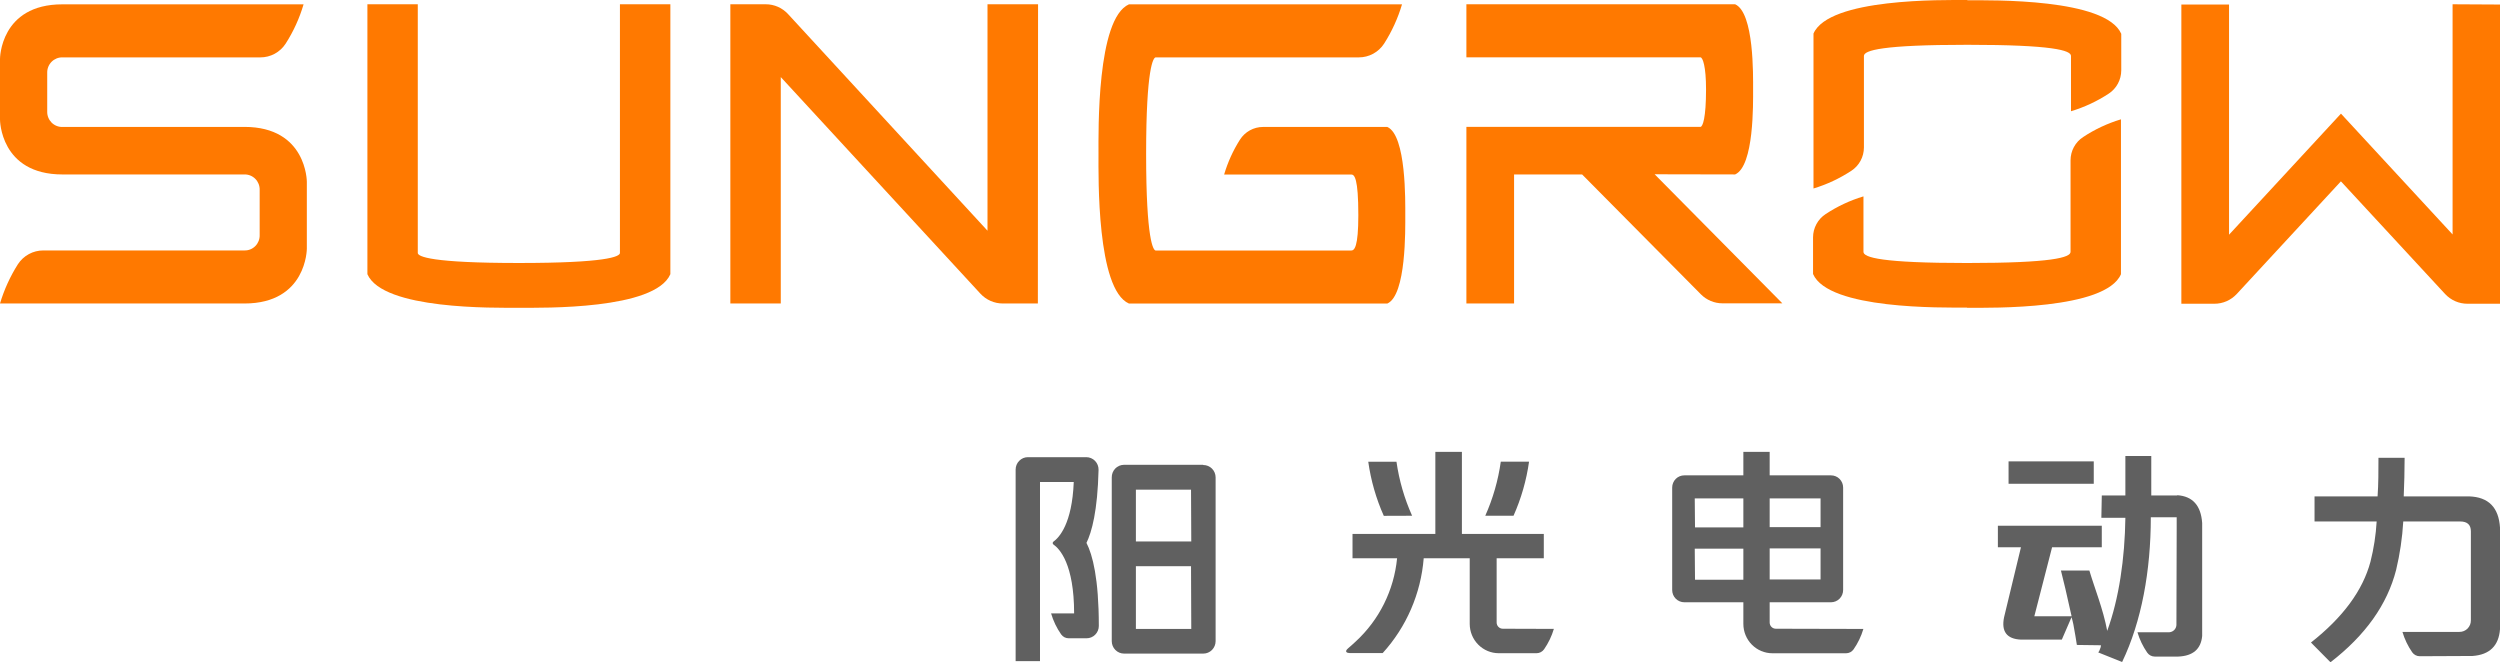
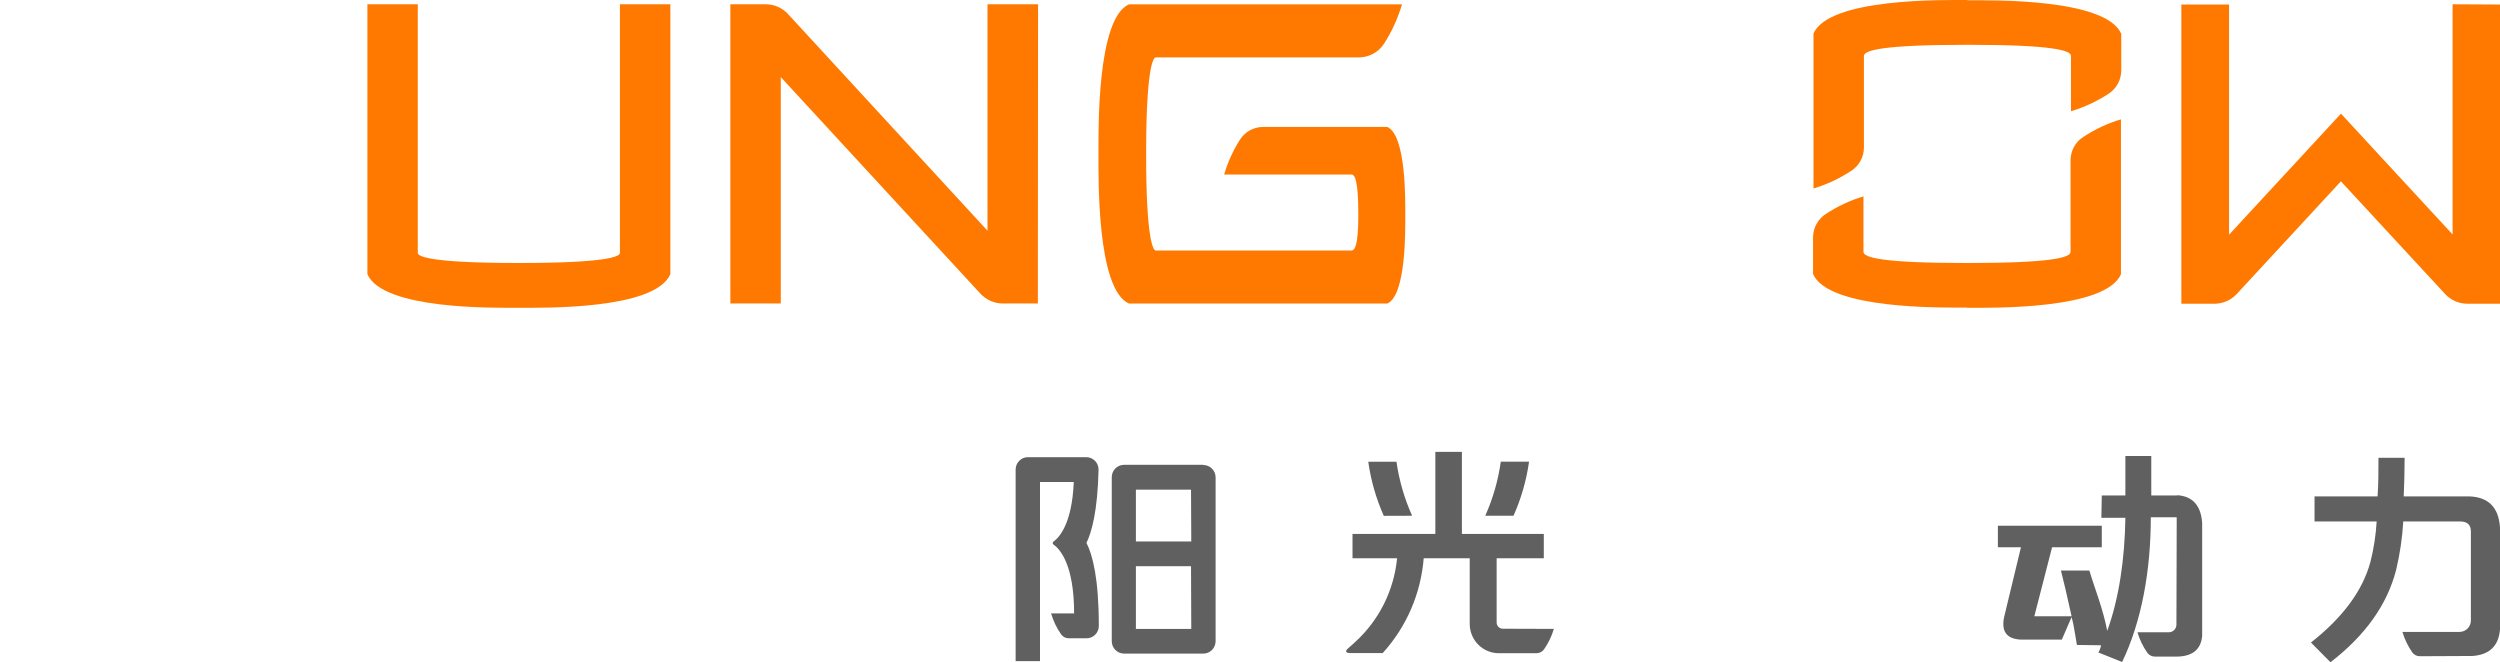
<svg xmlns="http://www.w3.org/2000/svg" width="151" height="40" viewBox="0 0 151 40" fill="none">
  <g clip-path="url(#clip0_158_3386)">
    <path d="M91.414 31.151H89.71C90.174 30.112 90.49 29.012 90.648 27.884H92.355C92.196 29.012 91.88 30.112 91.417 31.151M85.291 31.151C84.826 30.114 84.508 29.016 84.347 27.89H82.643C82.801 29.018 83.117 30.119 83.581 31.157L85.291 31.151ZM90.769 37.975C90.671 37.975 90.576 37.936 90.506 37.865C90.437 37.795 90.397 37.699 90.397 37.599V33.719H93.246V32.25H88.299V27.293H86.695V32.25H81.692V33.719H84.384C84.196 35.651 83.304 37.444 81.883 38.749C81.727 38.898 81.57 39.034 81.42 39.163C81.183 39.366 81.361 39.445 81.517 39.445H83.515C84.949 37.869 85.821 35.854 85.992 33.719H88.771V37.685C88.772 38.154 88.957 38.604 89.286 38.936C89.615 39.268 90.061 39.454 90.526 39.454H92.808C92.897 39.454 92.984 39.432 93.063 39.391C93.142 39.35 93.21 39.29 93.262 39.217C93.523 38.841 93.723 38.425 93.853 37.985L90.769 37.975Z" fill="#606060" />
-     <path d="M107.26 37.975C107.161 37.975 107.067 37.936 106.997 37.865C106.927 37.795 106.888 37.699 106.888 37.599V36.377H110.593C110.787 36.377 110.973 36.299 111.111 36.16C111.248 36.022 111.325 35.833 111.325 35.637V29.448C111.325 29.351 111.306 29.255 111.269 29.165C111.232 29.076 111.178 28.994 111.11 28.926C111.042 28.858 110.962 28.803 110.873 28.767C110.784 28.73 110.689 28.711 110.593 28.712H106.888V27.293H105.299V28.712H101.732C101.636 28.711 101.541 28.73 101.452 28.767C101.363 28.803 101.282 28.858 101.214 28.926C101.147 28.994 101.093 29.076 101.056 29.165C101.019 29.255 101 29.351 101 29.448V35.637C101 35.833 101.077 36.022 101.214 36.16C101.352 36.299 101.538 36.377 101.732 36.377H105.299V37.685C105.299 38.155 105.484 38.606 105.813 38.938C106.142 39.27 106.588 39.457 107.054 39.457H111.503C111.592 39.457 111.679 39.436 111.758 39.394C111.837 39.353 111.905 39.294 111.957 39.22C112.218 38.845 112.418 38.428 112.548 37.988L107.26 37.975ZM109.962 34.999H106.888V33.122H109.962V34.999ZM109.962 31.84H106.888V30.102H109.962V31.84ZM102.363 30.102H105.299V31.855H102.379L102.363 30.102ZM102.363 33.138H105.299V35.015H102.379L102.363 33.138Z" fill="#606060" />
-     <path d="M126.463 27.867H121.317V29.22H126.463V27.867Z" fill="#606060" />
    <path d="M131.5 29.928H129.937V27.543H128.373V29.928H126.948L126.922 31.274H128.373C128.339 33.733 127.989 36.156 127.276 38.105C127.026 36.772 126.519 35.546 126.197 34.459H124.48C124.624 35.003 124.837 35.925 125.125 37.224H122.873L123.946 33.053H126.948V31.755H120.672V33.053H122.066L121.047 37.278C120.868 38.143 121.208 38.595 122.066 38.633H124.534L125.121 37.278C125.165 37.42 125.202 37.564 125.231 37.71C125.337 38.289 125.406 38.703 125.443 38.955L126.897 38.974C126.896 39.05 126.878 39.124 126.844 39.192C126.823 39.271 126.785 39.344 126.735 39.407L128.176 39.985C129.355 37.53 129.909 34.456 129.909 31.243H131.472V31.903L131.456 37.755C131.449 37.867 131.402 37.973 131.323 38.053C131.244 38.132 131.139 38.18 131.028 38.188H129.102C129.232 38.628 129.431 39.044 129.693 39.42C129.744 39.493 129.812 39.553 129.891 39.594C129.97 39.635 130.057 39.657 130.146 39.657H130.431H131.563C132.454 39.622 132.939 39.205 133.011 38.412V31.587C132.938 30.534 132.437 29.975 131.51 29.91" fill="#606060" />
    <path d="M149.338 39.621C150.373 39.548 150.926 39.005 151.001 37.997V31.877C150.926 30.648 150.304 30.016 149.125 29.981H145.185C145.219 29.223 145.236 28.446 145.239 27.652H143.659C143.659 28.445 143.659 29.232 143.606 29.981H139.798V31.497H143.55C143.502 32.32 143.377 33.136 143.175 33.934C142.708 35.669 141.51 37.294 139.582 38.809L140.761 40C142.868 38.376 144.19 36.517 144.726 34.423C144.955 33.463 145.1 32.484 145.157 31.497H148.597C149.025 31.497 149.241 31.697 149.241 32.092V37.463C149.243 37.556 149.226 37.648 149.192 37.734C149.157 37.82 149.106 37.898 149.042 37.964C148.977 38.029 148.9 38.081 148.815 38.116C148.73 38.151 148.639 38.169 148.547 38.167H145.107C145.238 38.608 145.437 39.023 145.698 39.4C145.75 39.473 145.819 39.533 145.898 39.574C145.977 39.615 146.065 39.637 146.155 39.636L149.338 39.621Z" fill="#606060" />
    <path d="M148.136 0.258V14.16L141.394 6.864L134.634 14.176V0.274H131.754V18.346H133.752C134.004 18.346 134.253 18.294 134.485 18.193C134.716 18.092 134.924 17.944 135.097 17.759L141.391 10.953L147.685 17.759C147.858 17.944 148.066 18.092 148.297 18.193C148.529 18.294 148.778 18.346 149.03 18.346H151.015V0.274L148.136 0.258Z" fill="#FF7900" />
-     <path d="M14.765 7.668H3.771C3.65 7.671 3.529 7.649 3.416 7.603C3.304 7.558 3.201 7.49 3.115 7.404C3.03 7.317 2.962 7.214 2.917 7.1C2.871 6.986 2.849 6.865 2.852 6.742V4.394C2.849 4.272 2.871 4.15 2.916 4.036C2.962 3.922 3.029 3.819 3.115 3.732C3.201 3.645 3.304 3.577 3.416 3.531C3.529 3.485 3.65 3.463 3.771 3.466H15.722C16.026 3.467 16.325 3.392 16.593 3.247C16.86 3.102 17.088 2.891 17.254 2.635C17.725 1.9 18.089 1.101 18.336 0.262H3.771C-8.94607e-07 0.259 0 3.56 0 3.56V7.225C0 7.225 -8.94607e-07 10.537 3.771 10.537H14.765C14.886 10.534 15.007 10.556 15.12 10.602C15.233 10.648 15.335 10.716 15.421 10.803C15.507 10.89 15.574 10.993 15.62 11.107C15.665 11.221 15.687 11.343 15.684 11.466V14.202C15.687 14.324 15.665 14.446 15.62 14.56C15.574 14.674 15.507 14.777 15.421 14.863C15.335 14.95 15.232 15.018 15.12 15.063C15.007 15.109 14.886 15.13 14.765 15.127H2.614C2.31 15.126 2.011 15.202 1.744 15.347C1.476 15.492 1.249 15.702 1.082 15.958C0.615 16.695 0.251 17.494 0 18.331H14.765C18.533 18.331 18.533 15.02 18.533 15.02V10.976C18.533 10.976 18.533 7.665 14.765 7.665" fill="#FF7900" />
    <path d="M62.699 0.258H59.645V13.935L47.6 0.852C47.428 0.665 47.22 0.515 46.989 0.413C46.758 0.311 46.508 0.258 46.255 0.258H44.113V18.331H47.159V4.656L59.219 17.74C59.392 17.926 59.601 18.075 59.833 18.176C60.064 18.278 60.314 18.33 60.567 18.331H62.687L62.699 0.258Z" fill="#FF7900" />
    <path d="M37.444 0.258V15.278C37.444 15.503 36.603 15.885 31.341 15.885C26.078 15.885 25.234 15.503 25.234 15.278V0.258H22.191V16.561C23.13 18.713 29.862 18.59 31.341 18.59C32.82 18.59 39.555 18.713 40.49 16.561V0.258H37.444Z" fill="#FF7900" />
-     <path d="M104.802 10.536C105.953 10.027 105.887 6.207 105.887 5.398C105.887 4.59 105.953 0.77 104.802 0.258H88.57V3.462H102.704C102.845 3.462 103.045 4.002 103.045 5.398C103.045 7.124 102.845 7.664 102.704 7.664H88.57V18.331H91.45V10.536H95.559L102.735 17.778C103.08 18.126 103.548 18.321 104.036 18.321H107.654L99.94 10.526L104.802 10.536Z" fill="#FF7900" />
    <path d="M118.822 0.001C117.343 0.001 110.47 -0.122 109.535 2.027V11.385C110.343 11.141 111.111 10.781 111.818 10.317C112.051 10.166 112.244 9.957 112.377 9.711C112.51 9.465 112.58 9.189 112.581 8.908V3.379C112.581 3.041 113.675 2.706 118.834 2.706C123.994 2.706 125.088 3.041 125.088 3.379V6.719C125.897 6.476 126.667 6.116 127.374 5.651C127.604 5.499 127.792 5.292 127.923 5.048C128.054 4.804 128.123 4.531 128.124 4.254V2.042C127.186 -0.106 120.307 0.017 118.838 0.017" fill="#FF7900" />
    <path d="M118.82 18.591C120.299 18.591 127.175 18.714 128.106 16.562V7.207C127.299 7.45 126.53 7.81 125.824 8.275C125.59 8.426 125.398 8.635 125.264 8.881C125.131 9.127 125.061 9.403 125.061 9.684V15.213C125.061 15.551 123.966 15.886 118.807 15.886C113.648 15.886 112.553 15.551 112.553 15.213V11.861C111.745 12.104 110.977 12.463 110.271 12.929C110.037 13.081 109.845 13.289 109.712 13.536C109.579 13.782 109.508 14.058 109.508 14.338V16.55C110.446 18.701 117.325 18.578 118.795 18.578" fill="#FF7900" />
    <path d="M83.794 7.668H76.289C76.011 7.667 75.737 7.738 75.493 7.872C75.248 8.007 75.042 8.202 74.891 8.439C74.478 9.091 74.157 9.798 73.938 10.54H81.617C81.808 10.54 82.043 10.755 82.043 13.001C82.043 14.919 81.805 15.131 81.617 15.131H69.804C69.663 15.131 69.226 14.527 69.226 9.301C69.226 4.075 69.663 3.466 69.804 3.466H82.068C82.371 3.467 82.671 3.392 82.939 3.247C83.206 3.102 83.434 2.891 83.6 2.635C84.07 1.899 84.434 1.1 84.682 0.262H68.188C66.236 1.127 66.349 7.93 66.349 9.301C66.349 10.672 66.236 17.472 68.188 18.334H83.794C84.944 17.826 84.879 13.81 84.879 13.001C84.879 12.192 84.944 8.176 83.794 7.668Z" fill="#FF7900" />
    <path d="M72.666 28.075H67.876C67.68 28.079 67.493 28.161 67.357 28.304C67.222 28.447 67.147 28.638 67.15 28.836V38.725C67.15 38.924 67.228 39.115 67.367 39.256C67.506 39.397 67.695 39.477 67.891 39.477H72.682C72.879 39.477 73.067 39.397 73.206 39.256C73.345 39.115 73.423 38.924 73.423 38.725V28.836C73.423 28.637 73.345 28.447 73.206 28.306C73.067 28.166 72.878 28.087 72.682 28.087M71.953 37.989H68.608V34.198H71.938L71.953 37.989ZM71.953 32.703H68.608V29.575H71.938L71.953 32.703ZM65.628 32.801C65.99 33.509 66.369 34.934 66.369 37.806C66.369 37.904 66.35 38.001 66.312 38.092C66.275 38.183 66.22 38.265 66.151 38.334C66.082 38.404 66.001 38.459 65.911 38.496C65.821 38.533 65.725 38.552 65.628 38.552H64.552C64.462 38.553 64.373 38.532 64.293 38.491C64.213 38.449 64.144 38.389 64.092 38.315C63.823 37.93 63.618 37.503 63.486 37.051H64.877C64.877 34.062 63.995 33.139 63.626 32.887C63.613 32.877 63.602 32.864 63.594 32.849C63.587 32.834 63.583 32.818 63.583 32.801C63.583 32.785 63.587 32.768 63.594 32.753C63.602 32.738 63.613 32.726 63.626 32.716C63.964 32.476 64.755 31.651 64.855 29.111H62.816V39.932H61.344V28.362C61.344 28.163 61.422 27.973 61.561 27.833C61.7 27.692 61.888 27.613 62.085 27.613H65.612C65.711 27.613 65.808 27.633 65.899 27.672C65.99 27.71 66.073 27.767 66.142 27.838C66.211 27.909 66.265 27.994 66.301 28.087C66.338 28.179 66.355 28.278 66.353 28.378C66.294 30.852 65.947 32.128 65.618 32.801" fill="#606060" />
  </g>
  <defs>
    <clipPath id="clip0_158_3386">
      <rect width="151" height="40" fill="white" />
    </clipPath>
  </defs>
</svg>